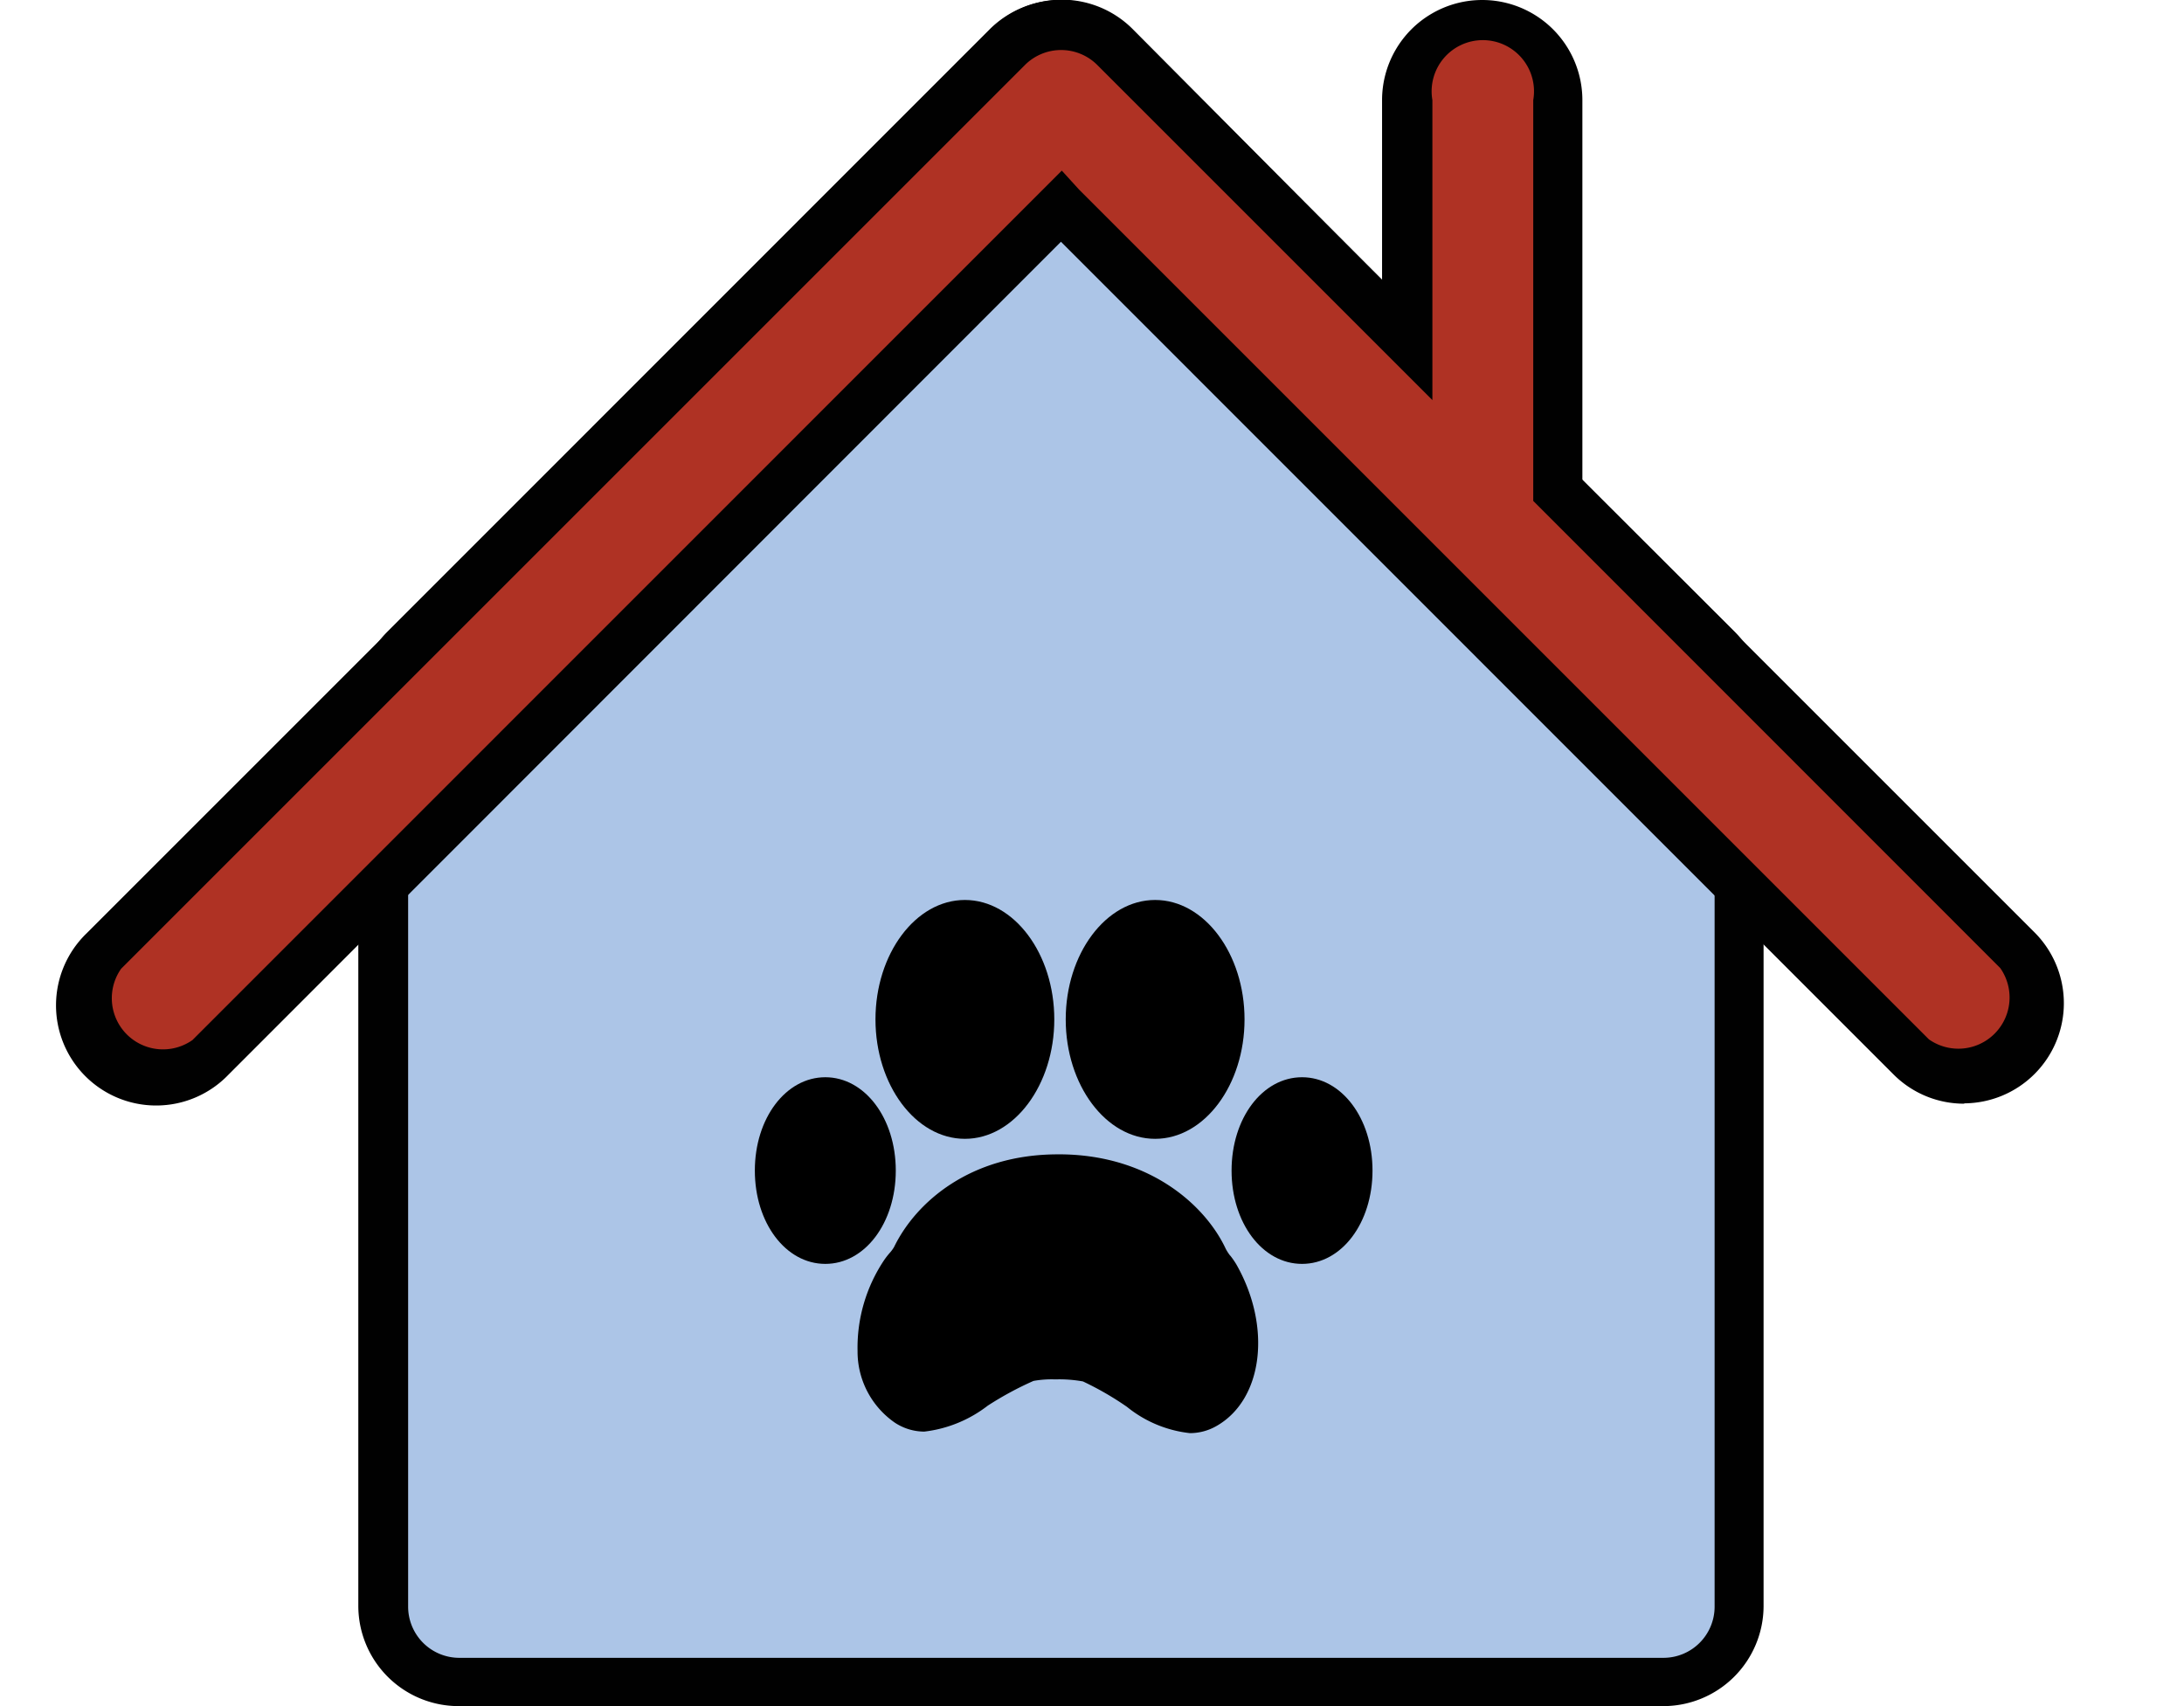
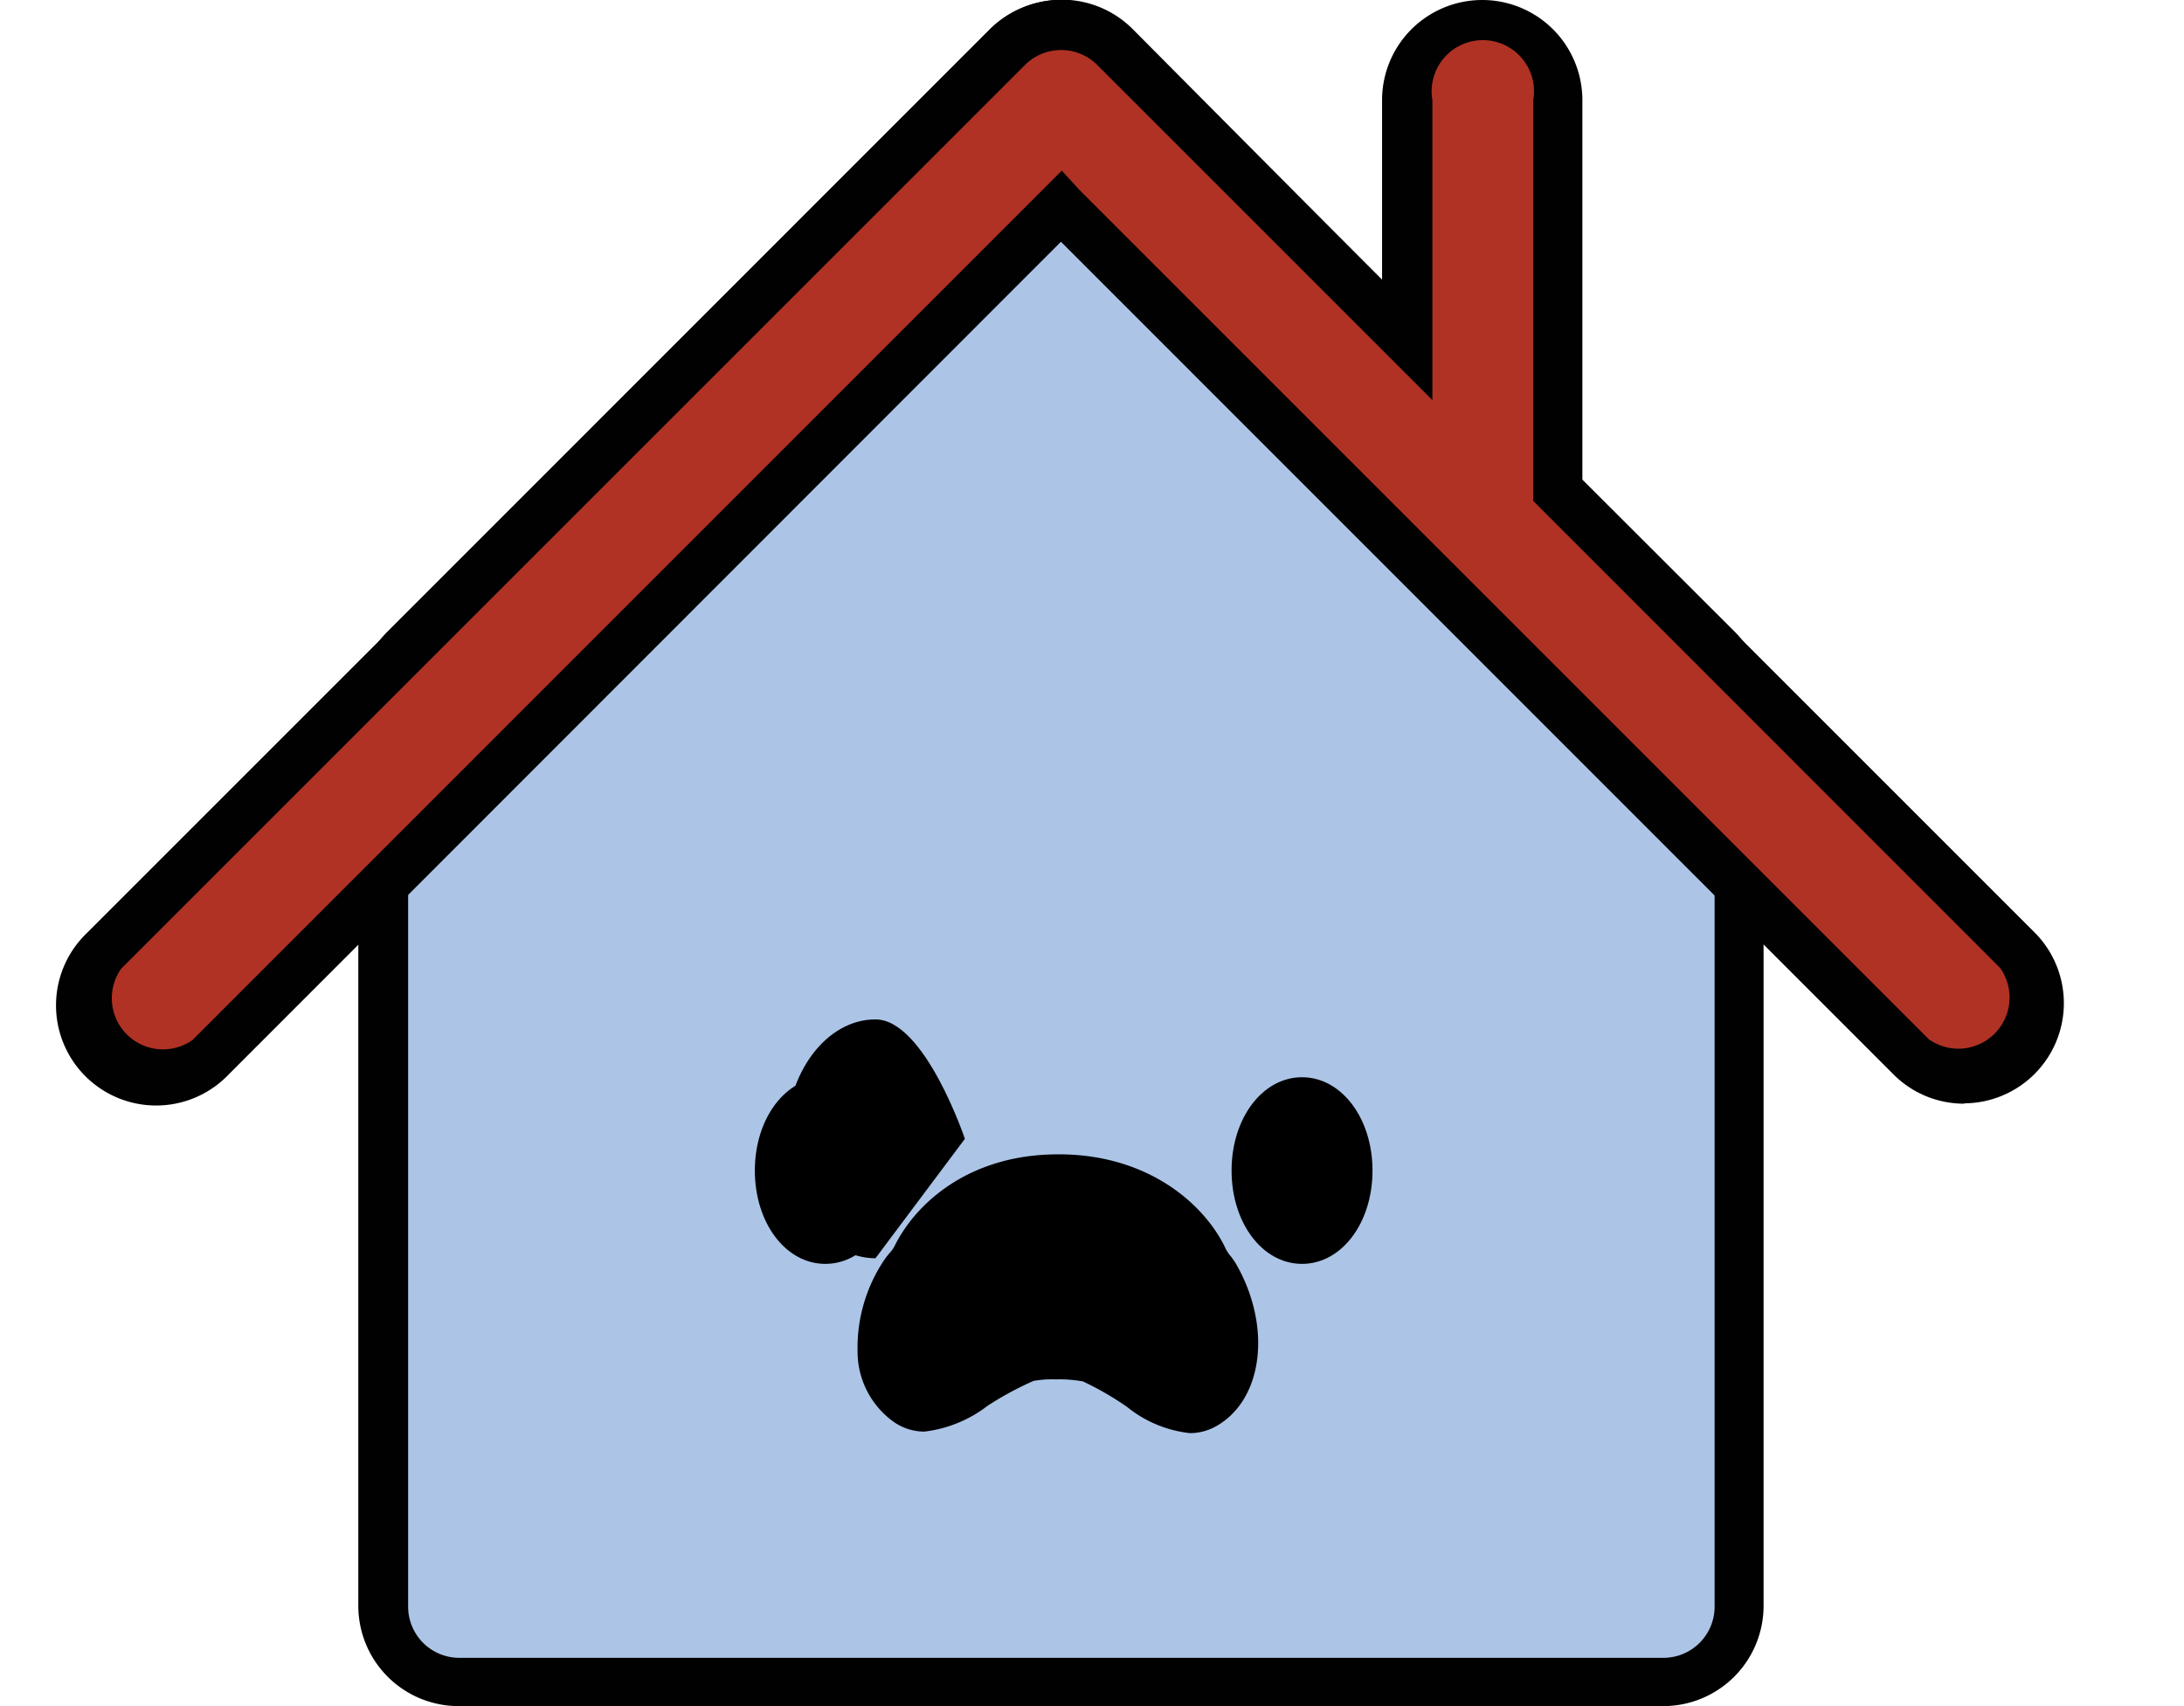
<svg xmlns="http://www.w3.org/2000/svg" id="Layer_1" data-name="Layer 1" viewBox="0 0 128 100">
  <defs>
    <style>.cls-1{fill:#acc5e7;}.cls-2{fill:#010101;}.cls-3{fill:#af3224;}.cls-4{fill:none;}</style>
  </defs>
  <title>icones clinica final</title>
  <path class="cls-1" d="M100.61,38.05,65.31,2.75a4.41,4.41,0,0,0-6.24,0l-35.3,35.3a4.41,4.41,0,0,0-1.29,3.12v53a4.41,4.41,0,0,0,4.41,4.41H97.49a4.41,4.41,0,0,0,4.41-4.41v-53A4.41,4.41,0,0,0,100.61,38.05Z" />
  <path class="cls-2" d="M97.49,100H26.88A5.88,5.88,0,0,1,21,94.13v-53A5.83,5.83,0,0,1,22.73,37L58,1.72a5.88,5.88,0,0,1,8.3,0L101.64,37a5.83,5.83,0,0,1,1.72,4.15v53A5.88,5.88,0,0,1,97.49,100ZM62.18,2.92a3,3,0,0,0-2.09.86l-35.3,35.3a2.94,2.94,0,0,0-.87,2.09v53a3,3,0,0,0,3,3H97.49a3,3,0,0,0,3-3v-53a2.94,2.94,0,0,0-.87-2.09L64.28,3.78A3,3,0,0,0,62.18,2.92Z" />
  <path class="cls-3" d="M118.26,55.7l-27-26.95V5.87a4.41,4.41,0,0,0-8.83,0V19.93L65.31,2.75a4.41,4.41,0,0,0-6.24,0l-53,53a4.41,4.41,0,0,0,6.24,6.24L62.18,12.11h0L112,61.94a4.41,4.41,0,0,0,6.24-6.24Z" />
  <path class="cls-2" d="M115.14,64.69A5.83,5.83,0,0,1,111,63L62.18,14.17,13.38,63a5.87,5.87,0,1,1-8.3-8.3l53-53a5.87,5.87,0,0,1,8.3,0L81,16.41V5.87a5.87,5.87,0,0,1,11.74,0V28.15l26.52,26.52a5.87,5.87,0,0,1-4.15,10ZM63.24,11.11l49.81,49.81a3,3,0,0,0,4.18-4.18L89.86,29.36V5.87a3,3,0,1,0-5.91,0V23.45L64.28,3.78a3,3,0,0,0-4.18,0l-53,53a3,3,0,0,0,4.18,4.18L62.23,10Z" />
  <rect class="cls-4" x="48.37" y="52.69" width="36.29" height="31.37" />
-   <path d="M56.55,66.75c2.89,0,5.24-3.16,5.24-7s-2.35-7-5.24-7-5.24,3.16-5.24,7,2.35,7,5.24,7Zm0,0" />
+   <path d="M56.55,66.75s-2.35-7-5.24-7-5.24,3.16-5.24,7,2.35,7,5.24,7Zm0,0" />
  <path d="M72.1,73.6a2.74,2.74,0,0,1-.26-.4c-1.17-2.51-4.39-5.47-9.6-5.54H62c-5.13,0-8.32,2.8-9.6,5.43a2.07,2.07,0,0,1-.24.33,4.39,4.39,0,0,0-.35.45,9.22,9.22,0,0,0-1.55,5.32,5.07,5.07,0,0,0,2.19,4.2,3.15,3.15,0,0,0,1.72.52,7.5,7.5,0,0,0,3.72-1.52,19.32,19.32,0,0,1,2.68-1.45,6,6,0,0,1,1.28-.09,7.81,7.81,0,0,1,1.62.12,17.91,17.91,0,0,1,2.58,1.49A7.07,7.07,0,0,0,69.74,84a3.13,3.13,0,0,0,1.56-.42c2.72-1.55,3.25-5.8,1.16-9.47a5.12,5.12,0,0,0-.36-.52Zm0,0" />
-   <path d="M67.7,66.75c2.89,0,5.24-3.16,5.24-7s-2.35-7-5.24-7-5.24,3.16-5.24,7,2.35,7,5.24,7Zm0,0" />
  <path d="M76.31,63.14c-2.32,0-4.13,2.4-4.13,5.47s1.81,5.47,4.13,5.47,4.13-2.4,4.13-5.47-1.82-5.47-4.13-5.47Zm0,0" />
  <path d="M52.5,68.61c0-3.07-1.82-5.47-4.13-5.47s-4.13,2.4-4.13,5.47,1.81,5.47,4.13,5.47,4.13-2.4,4.13-5.47Zm0,0" />
</svg>